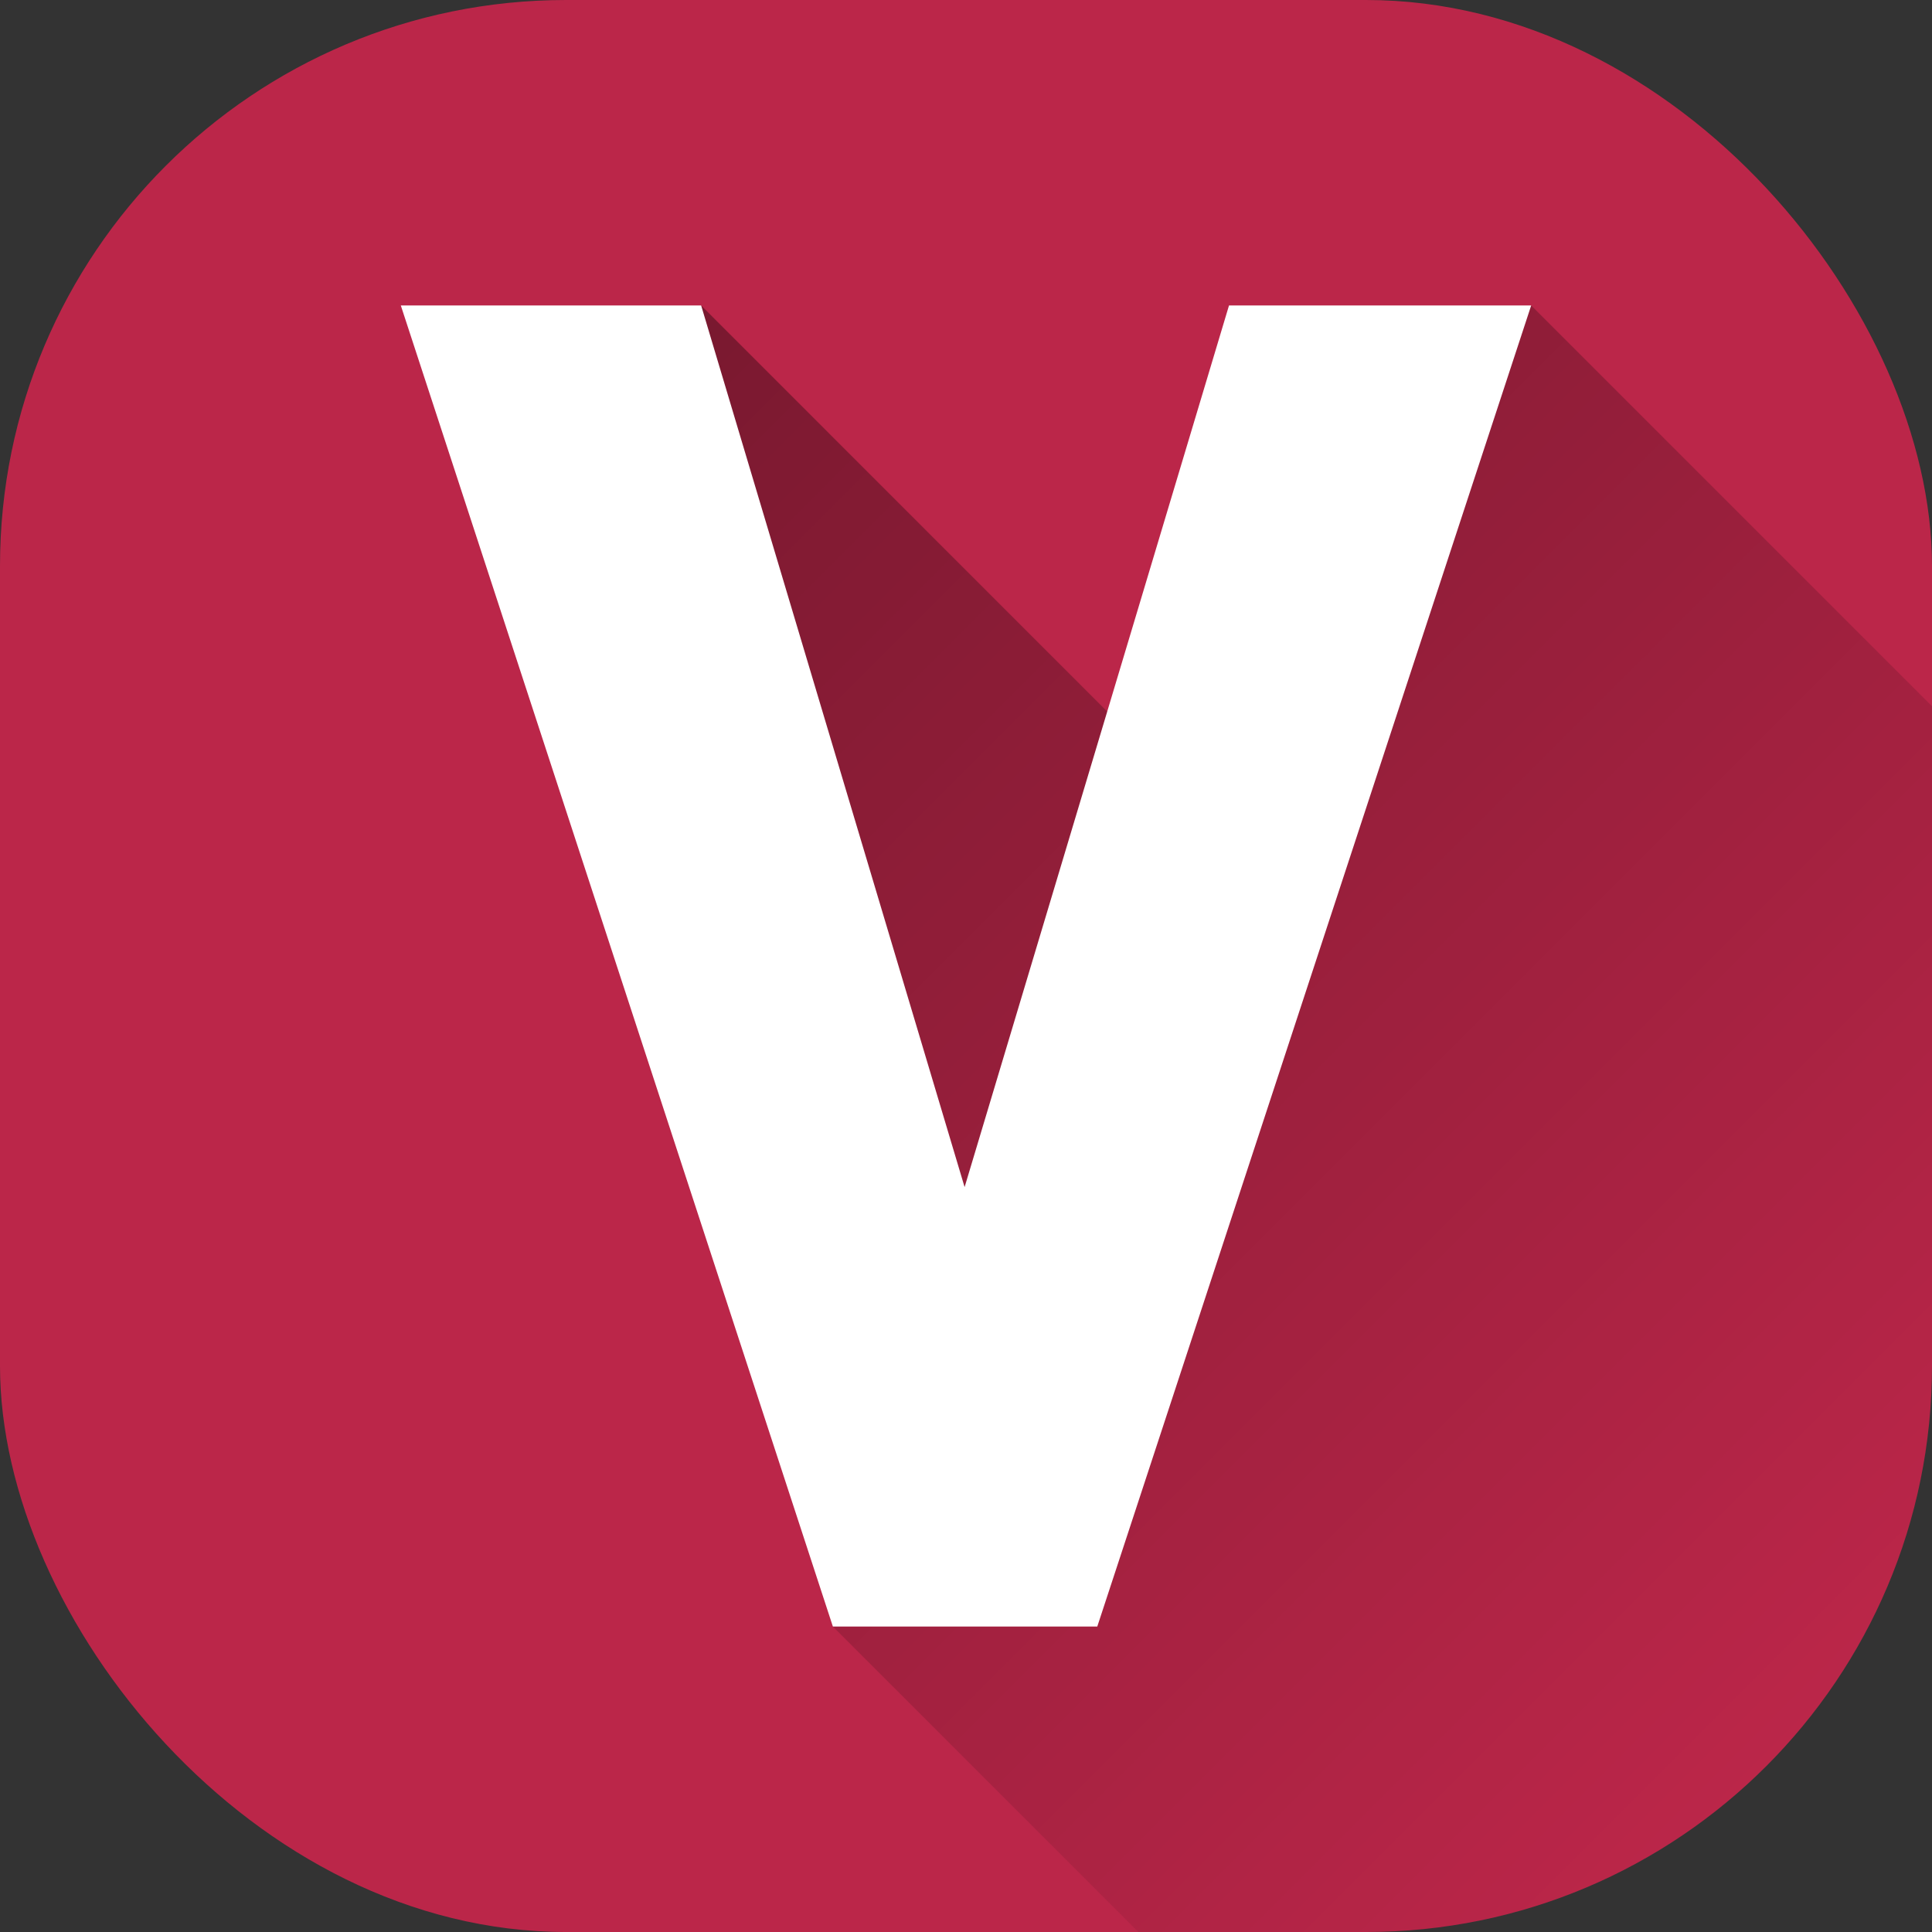
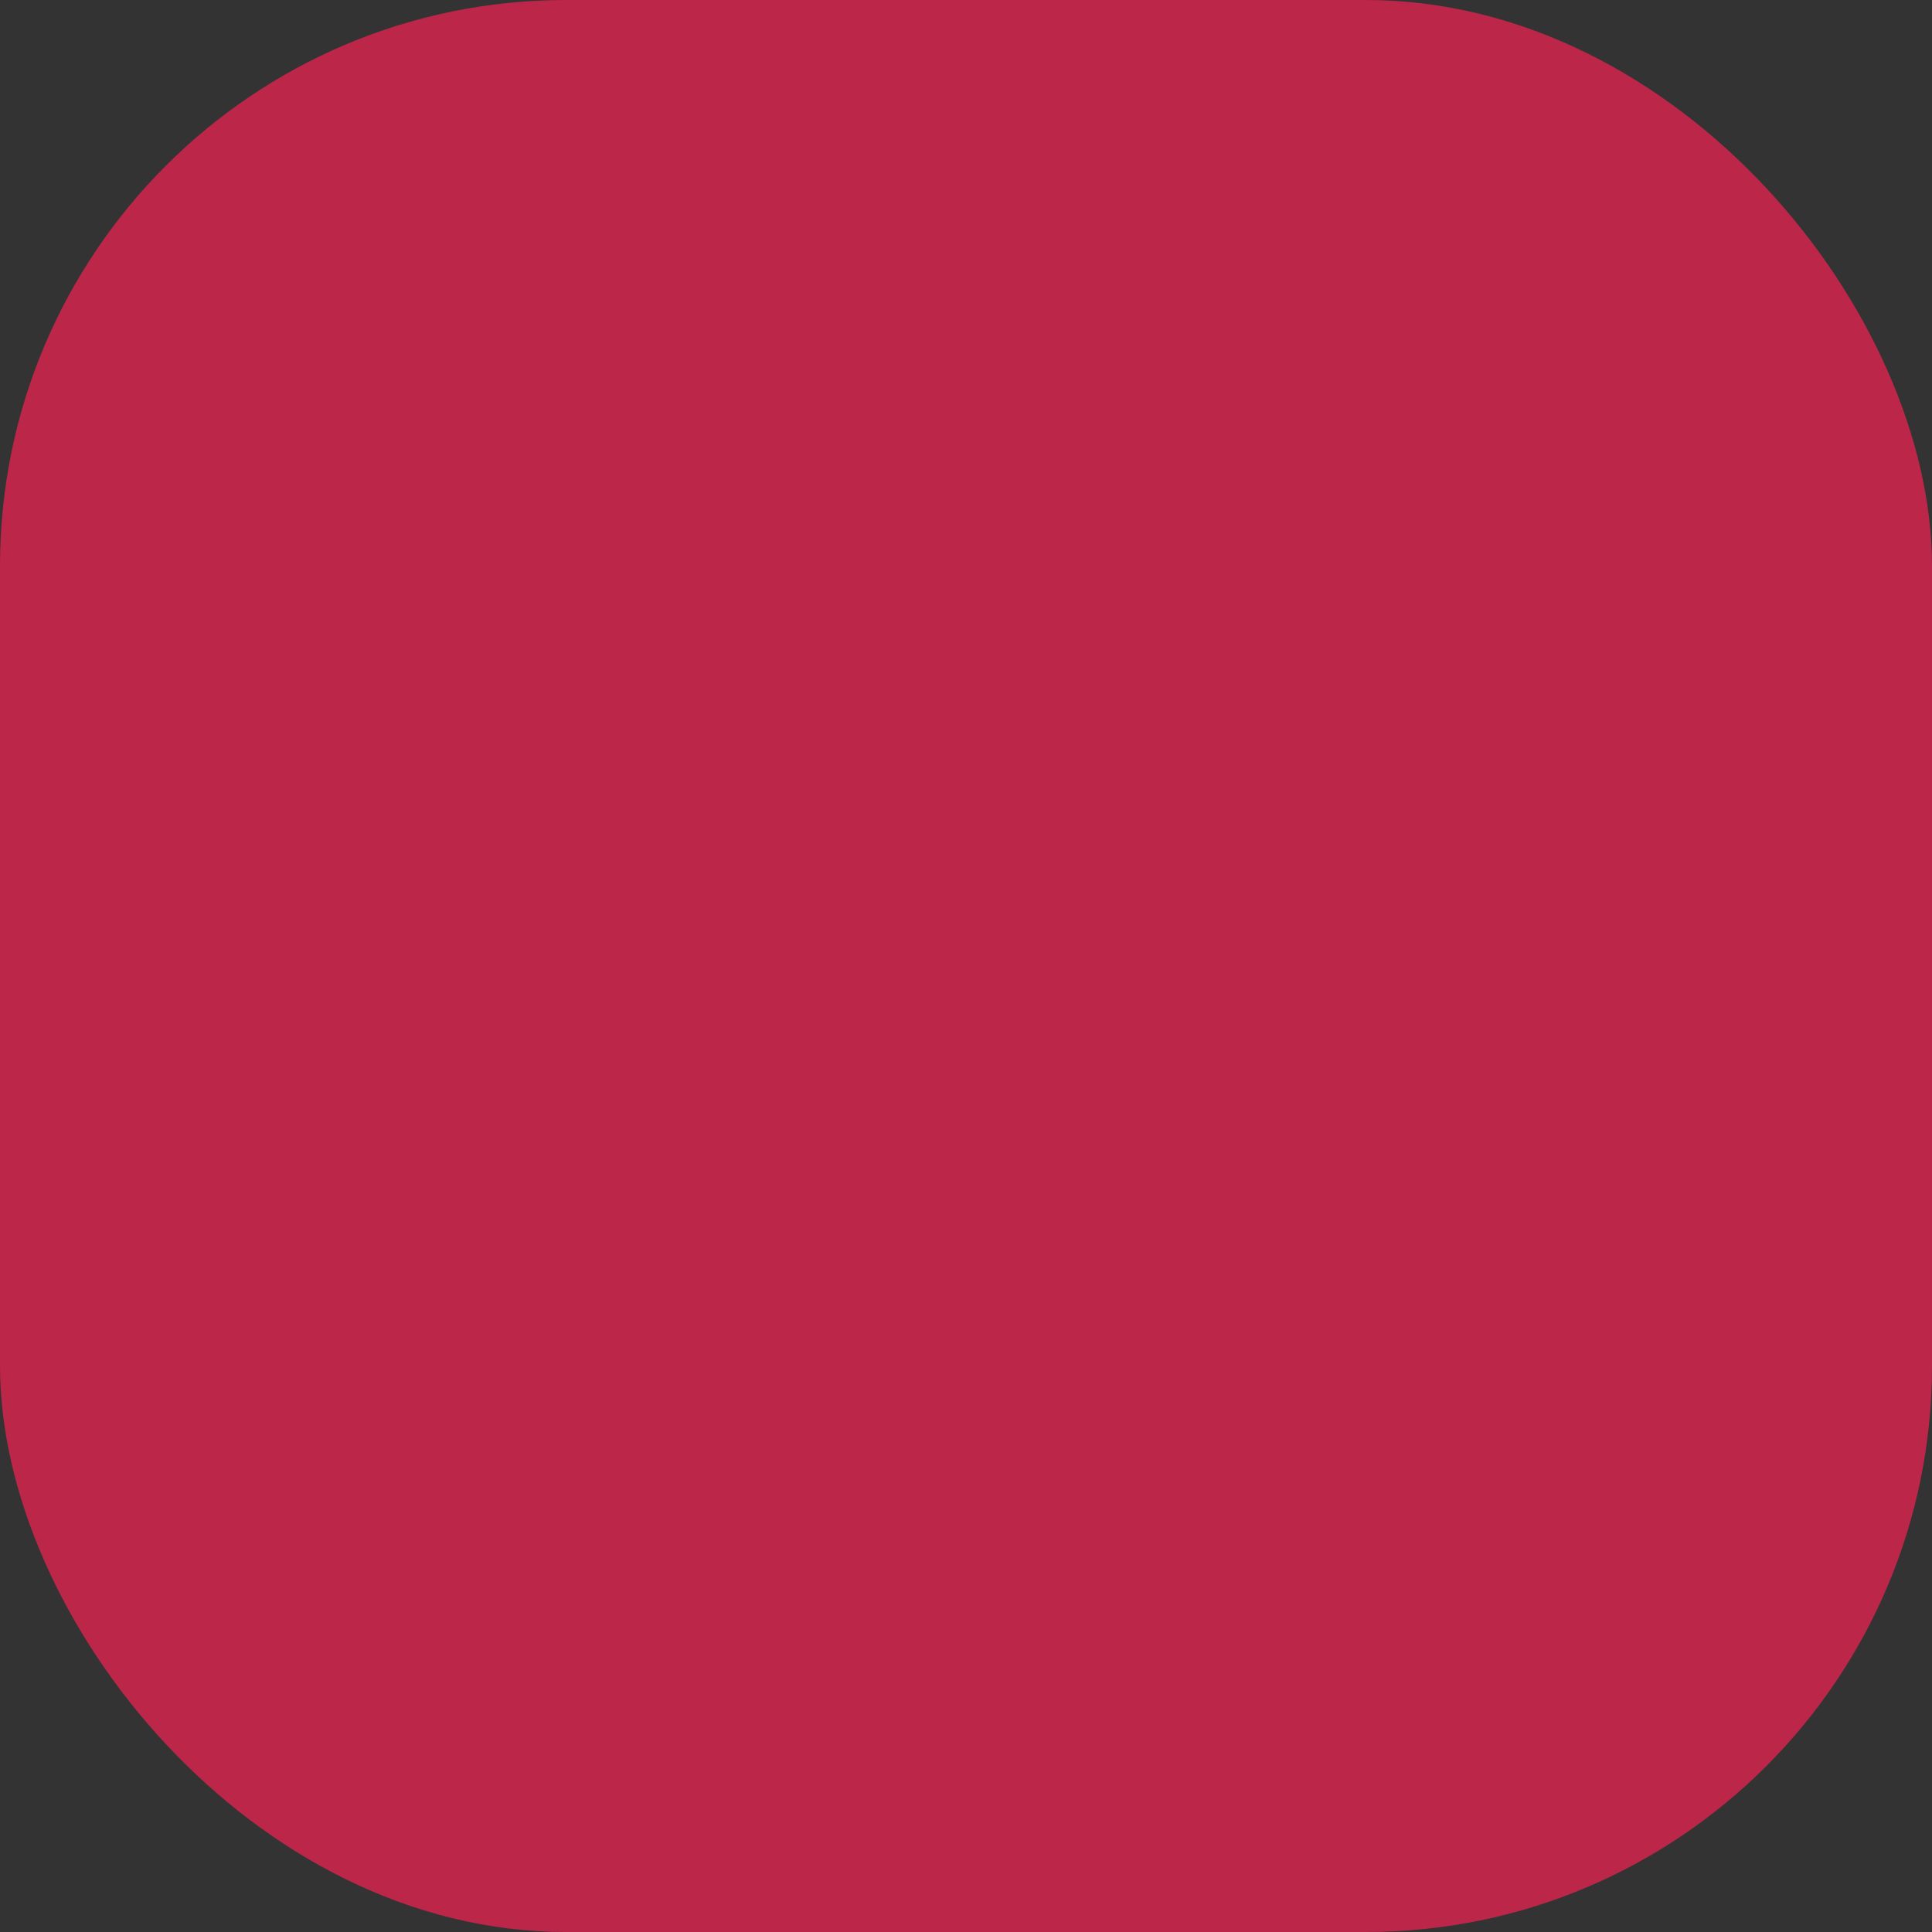
<svg xmlns="http://www.w3.org/2000/svg" id="Layer_2" height="512" viewBox="0 0 512 512" width="512" data-name="Layer 2">
  <rect x="0" y="0" width="512" height="512" fill="#333333" stroke="none" />
  <linearGradient id="linear-gradient" gradientUnits="userSpaceOnUse" x1="162.01" x2="496.69" y1="104.75" y2="439.44">
    <stop offset="0" stop-opacity=".35" />
    <stop offset="1" stop-opacity="0" />
  </linearGradient>
  <g id="Icon">
    <g id="V">
      <rect id="Background" fill="#bb2649" height="512" rx="150" width="512" />
-       <path d="m512 187.17v174.83c0 82.85-67.16 150-150 150h-60.33l-80.95-80.95-53.42-317.37 18.51-32.73 126.02 126.03 93.95-126.03z" fill="url(#linear-gradient)" />
-       <path id="V-2" d="m405.78 80.95-114.99 350.1h-70.07l-114.5-350.1h79.59l69.82 233.64 70.07-233.64z" fill="#fff" data-name="V" />
    </g>
  </g>
</svg>